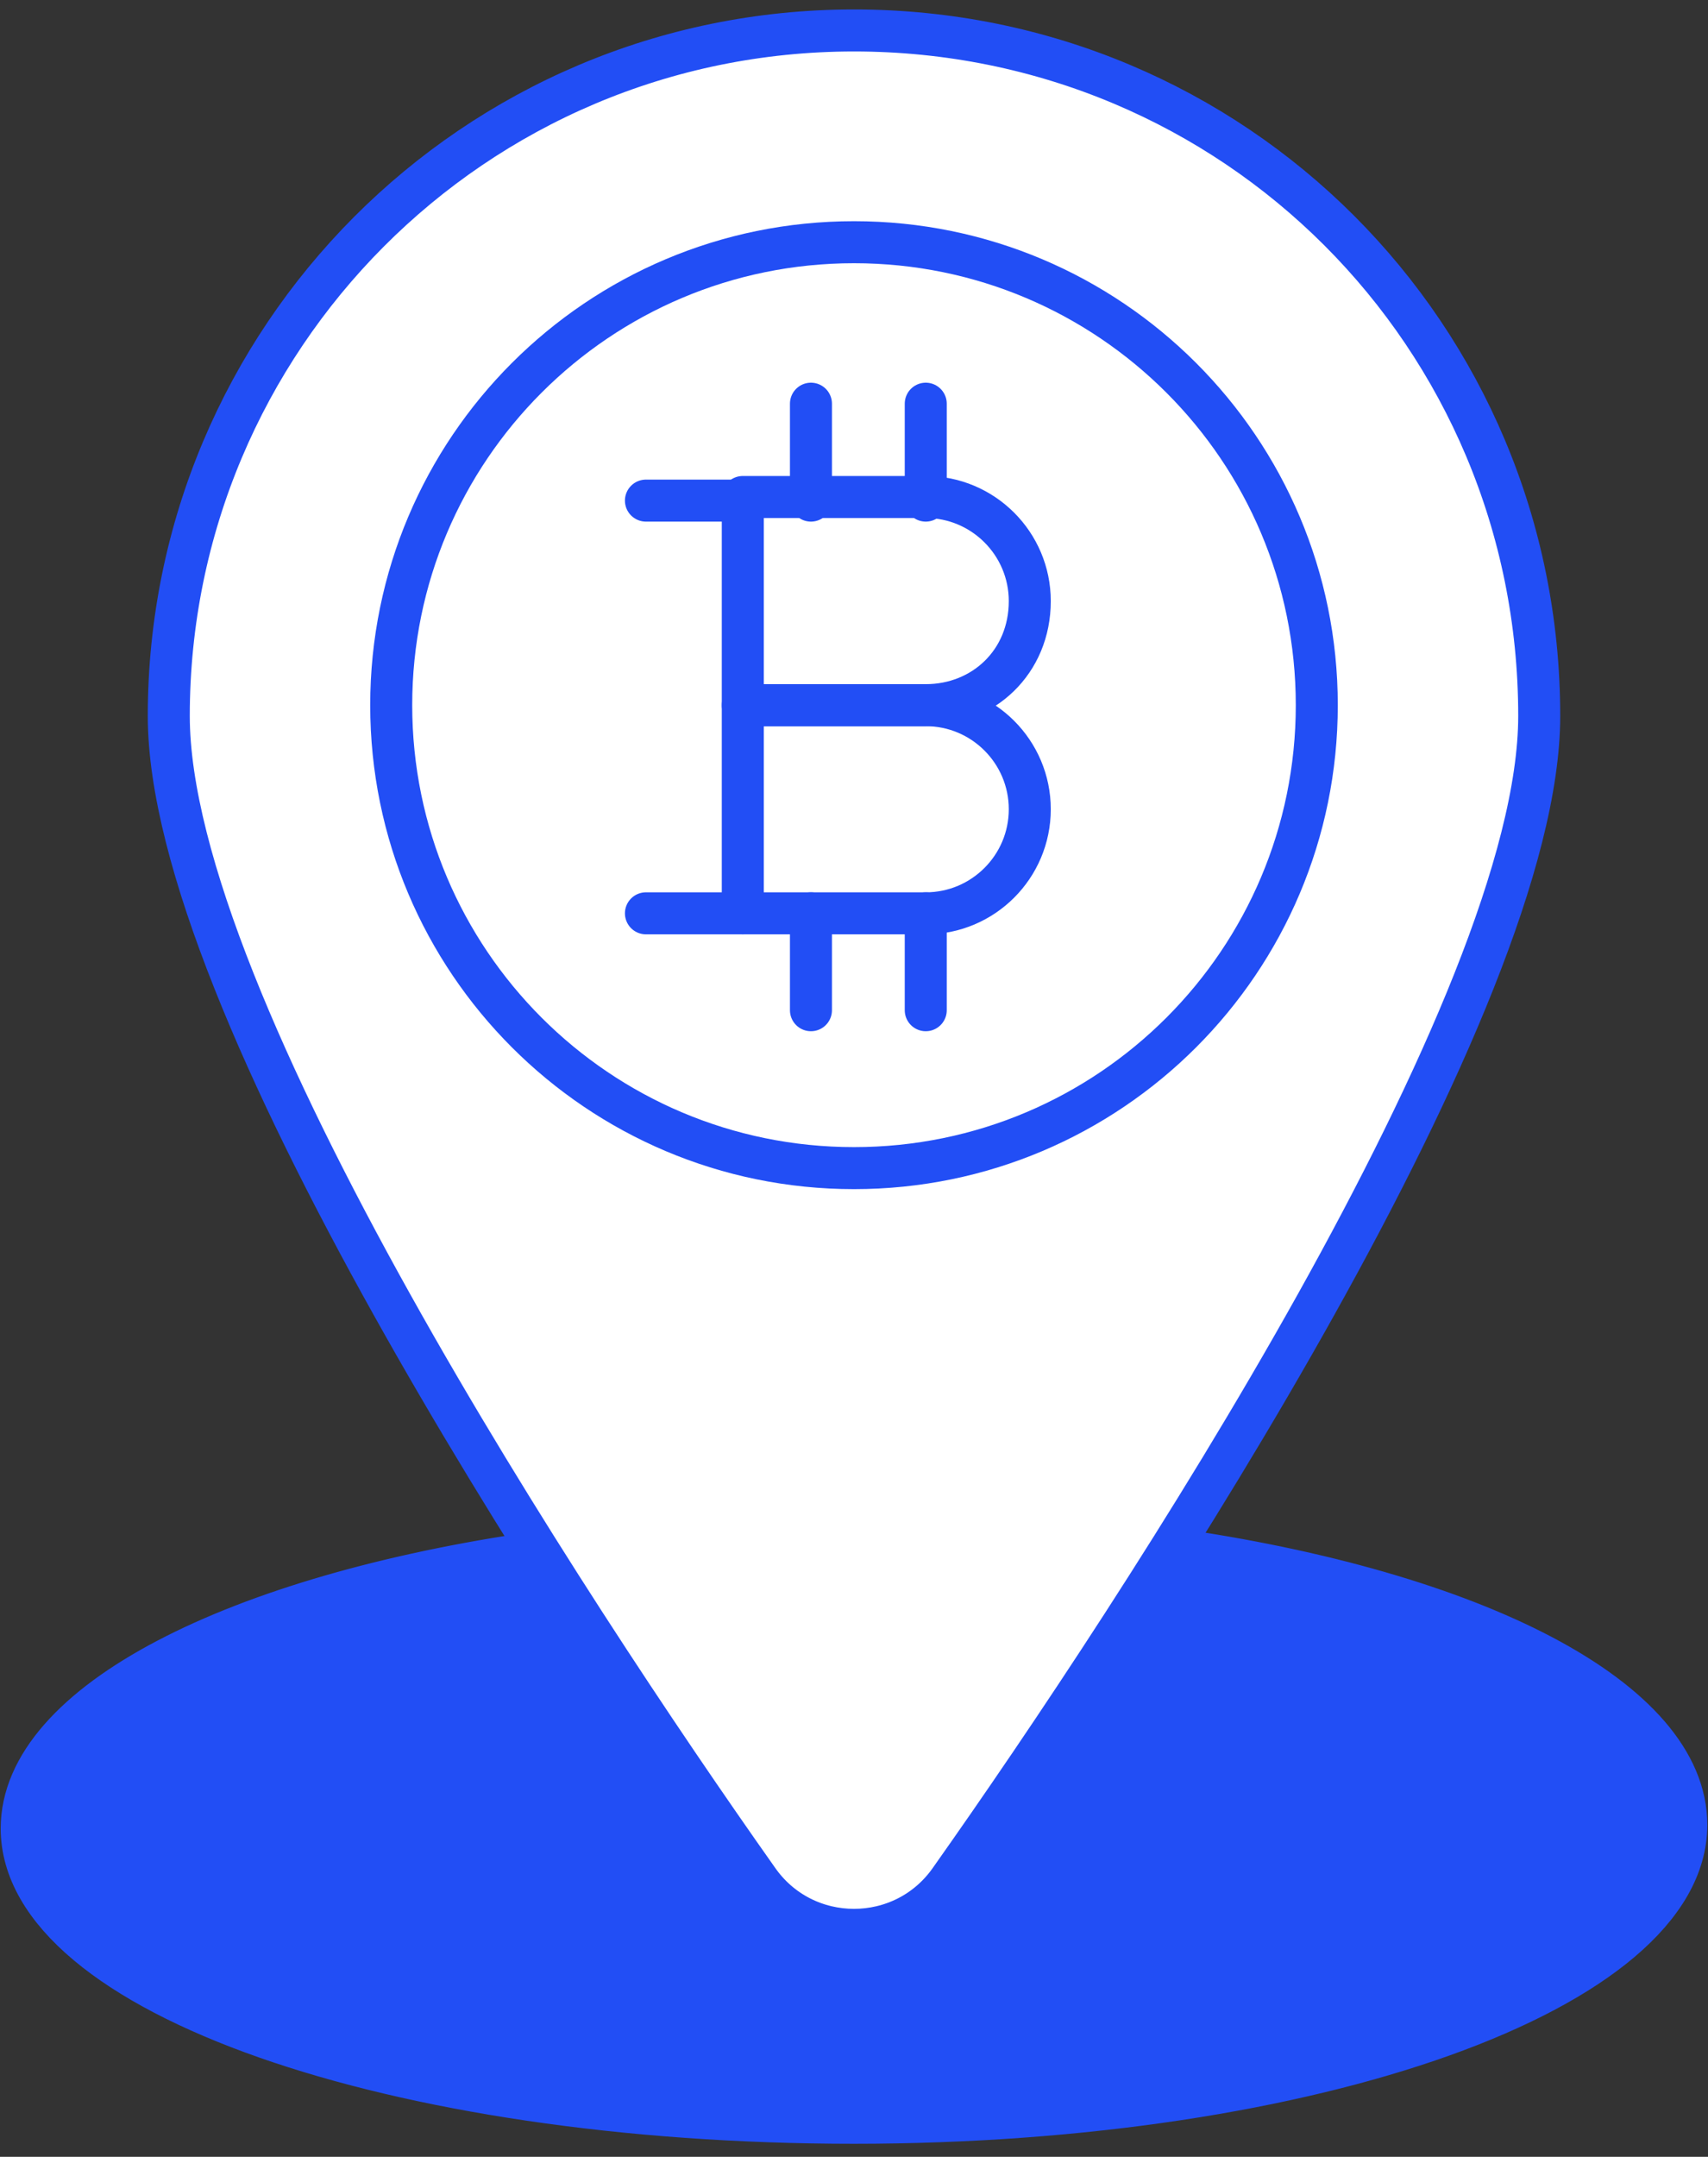
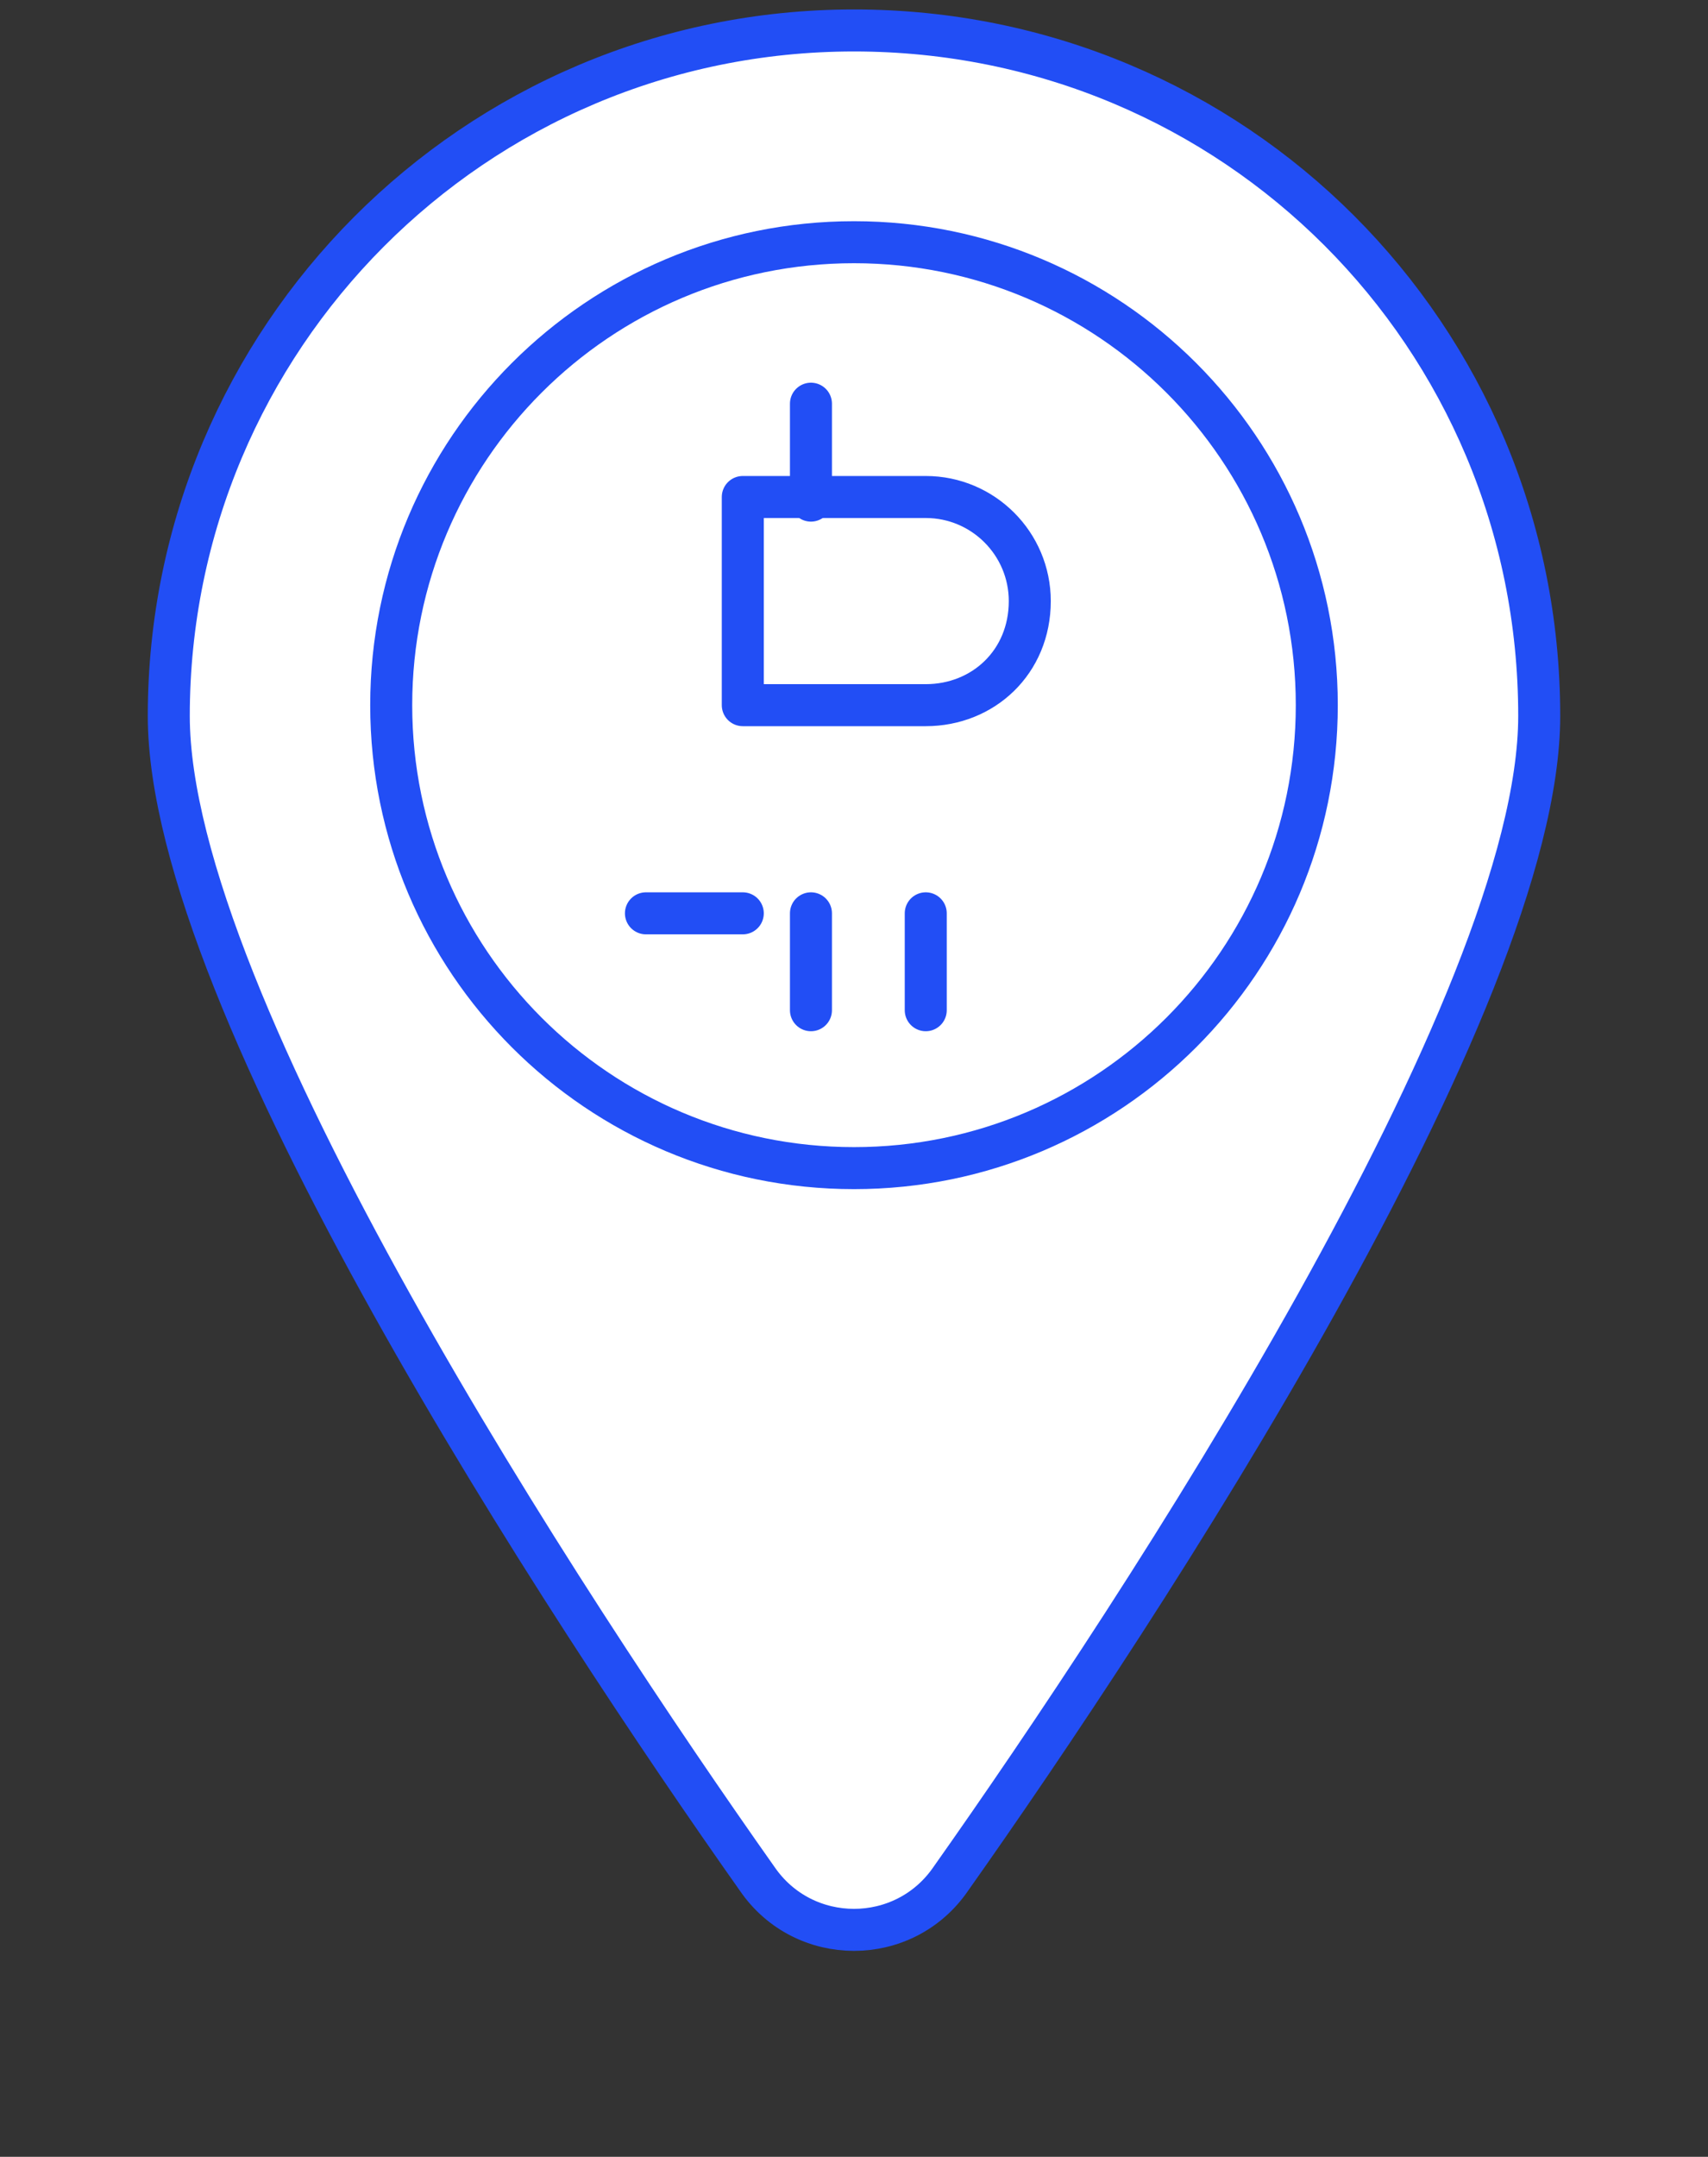
<svg xmlns="http://www.w3.org/2000/svg" width="122" height="154" viewBox="0 0 122 154" fill="none">
  <rect x="0" y="0" width="122" height="154" fill="#333333" stroke="none" />
-   <path d="M83.55 110.569C105.331 113.644 120.45 121.331 120.45 130.3C120.45 142.087 93.8 151.569 61 151.569C28.2 151.569 1.55 142.344 1.55 130.556C1.55 121.587 16.925 113.9 38.45 110.825" fill="#224EF5" />
-   <path d="M83.55 110.569C105.331 113.644 120.45 121.331 120.45 130.3C120.45 142.087 93.8 151.569 61 151.569C28.2 151.569 1.55 142.344 1.55 130.556C1.55 121.587 16.925 113.9 38.45 110.825" stroke="#224EF5" stroke-width="3" stroke-miterlimit="10" stroke-linecap="round" stroke-linejoin="round" />
  <path d="M109.944 51.119C109.944 71.619 81.5 114.925 67.919 134.144C64.587 139.012 57.412 139.012 54.081 134.144C40.5 114.925 12.056 71.619 12.056 51.119C12.056 24.212 33.837 2.175 61 2.175C88.162 2.175 109.944 23.956 109.944 51.119Z" fill="white" stroke="#224EF5" stroke-width="3" stroke-miterlimit="10" stroke-linecap="round" stroke-linejoin="round" />
  <path d="M61 83.406C79.257 83.406 94.056 68.606 94.056 50.35C94.056 32.093 79.257 17.294 61 17.294C42.744 17.294 27.944 32.093 27.944 50.35C27.944 68.606 42.744 83.406 61 83.406Z" stroke="#224EF5" stroke-width="3" stroke-miterlimit="10" stroke-linecap="round" stroke-linejoin="round" />
  <path d="M66.125 50.35H53.056V35.487H66.125C70.225 35.487 73.556 38.819 73.556 42.919C73.556 47.275 70.225 50.35 66.125 50.35Z" stroke="#224EF5" stroke-width="3" stroke-miterlimit="10" stroke-linecap="round" stroke-linejoin="round" />
-   <path d="M66.125 65.213H53.056V50.35H66.125C70.225 50.35 73.556 53.681 73.556 57.781C73.556 61.881 70.225 65.213 66.125 65.213Z" stroke="#224EF5" stroke-width="3" stroke-miterlimit="10" stroke-linecap="round" stroke-linejoin="round" />
-   <path d="M53.056 35.744H46.138" stroke="#224EF5" stroke-width="3" stroke-miterlimit="10" stroke-linecap="round" stroke-linejoin="round" />
  <path d="M57.925 35.744V28.825" stroke="#224EF5" stroke-width="3" stroke-miterlimit="10" stroke-linecap="round" stroke-linejoin="round" />
-   <path d="M66.125 35.744V28.825" stroke="#224EF5" stroke-width="3" stroke-miterlimit="10" stroke-linecap="round" stroke-linejoin="round" />
  <path d="M57.925 72.131V65.213" stroke="#224EF5" stroke-width="3" stroke-miterlimit="10" stroke-linecap="round" stroke-linejoin="round" />
  <path d="M66.125 72.131V65.213" stroke="#224EF5" stroke-width="3" stroke-miterlimit="10" stroke-linecap="round" stroke-linejoin="round" />
  <path d="M53.056 65.213H46.138" stroke="#224EF5" stroke-width="3" stroke-miterlimit="10" stroke-linecap="round" stroke-linejoin="round" />
</svg>